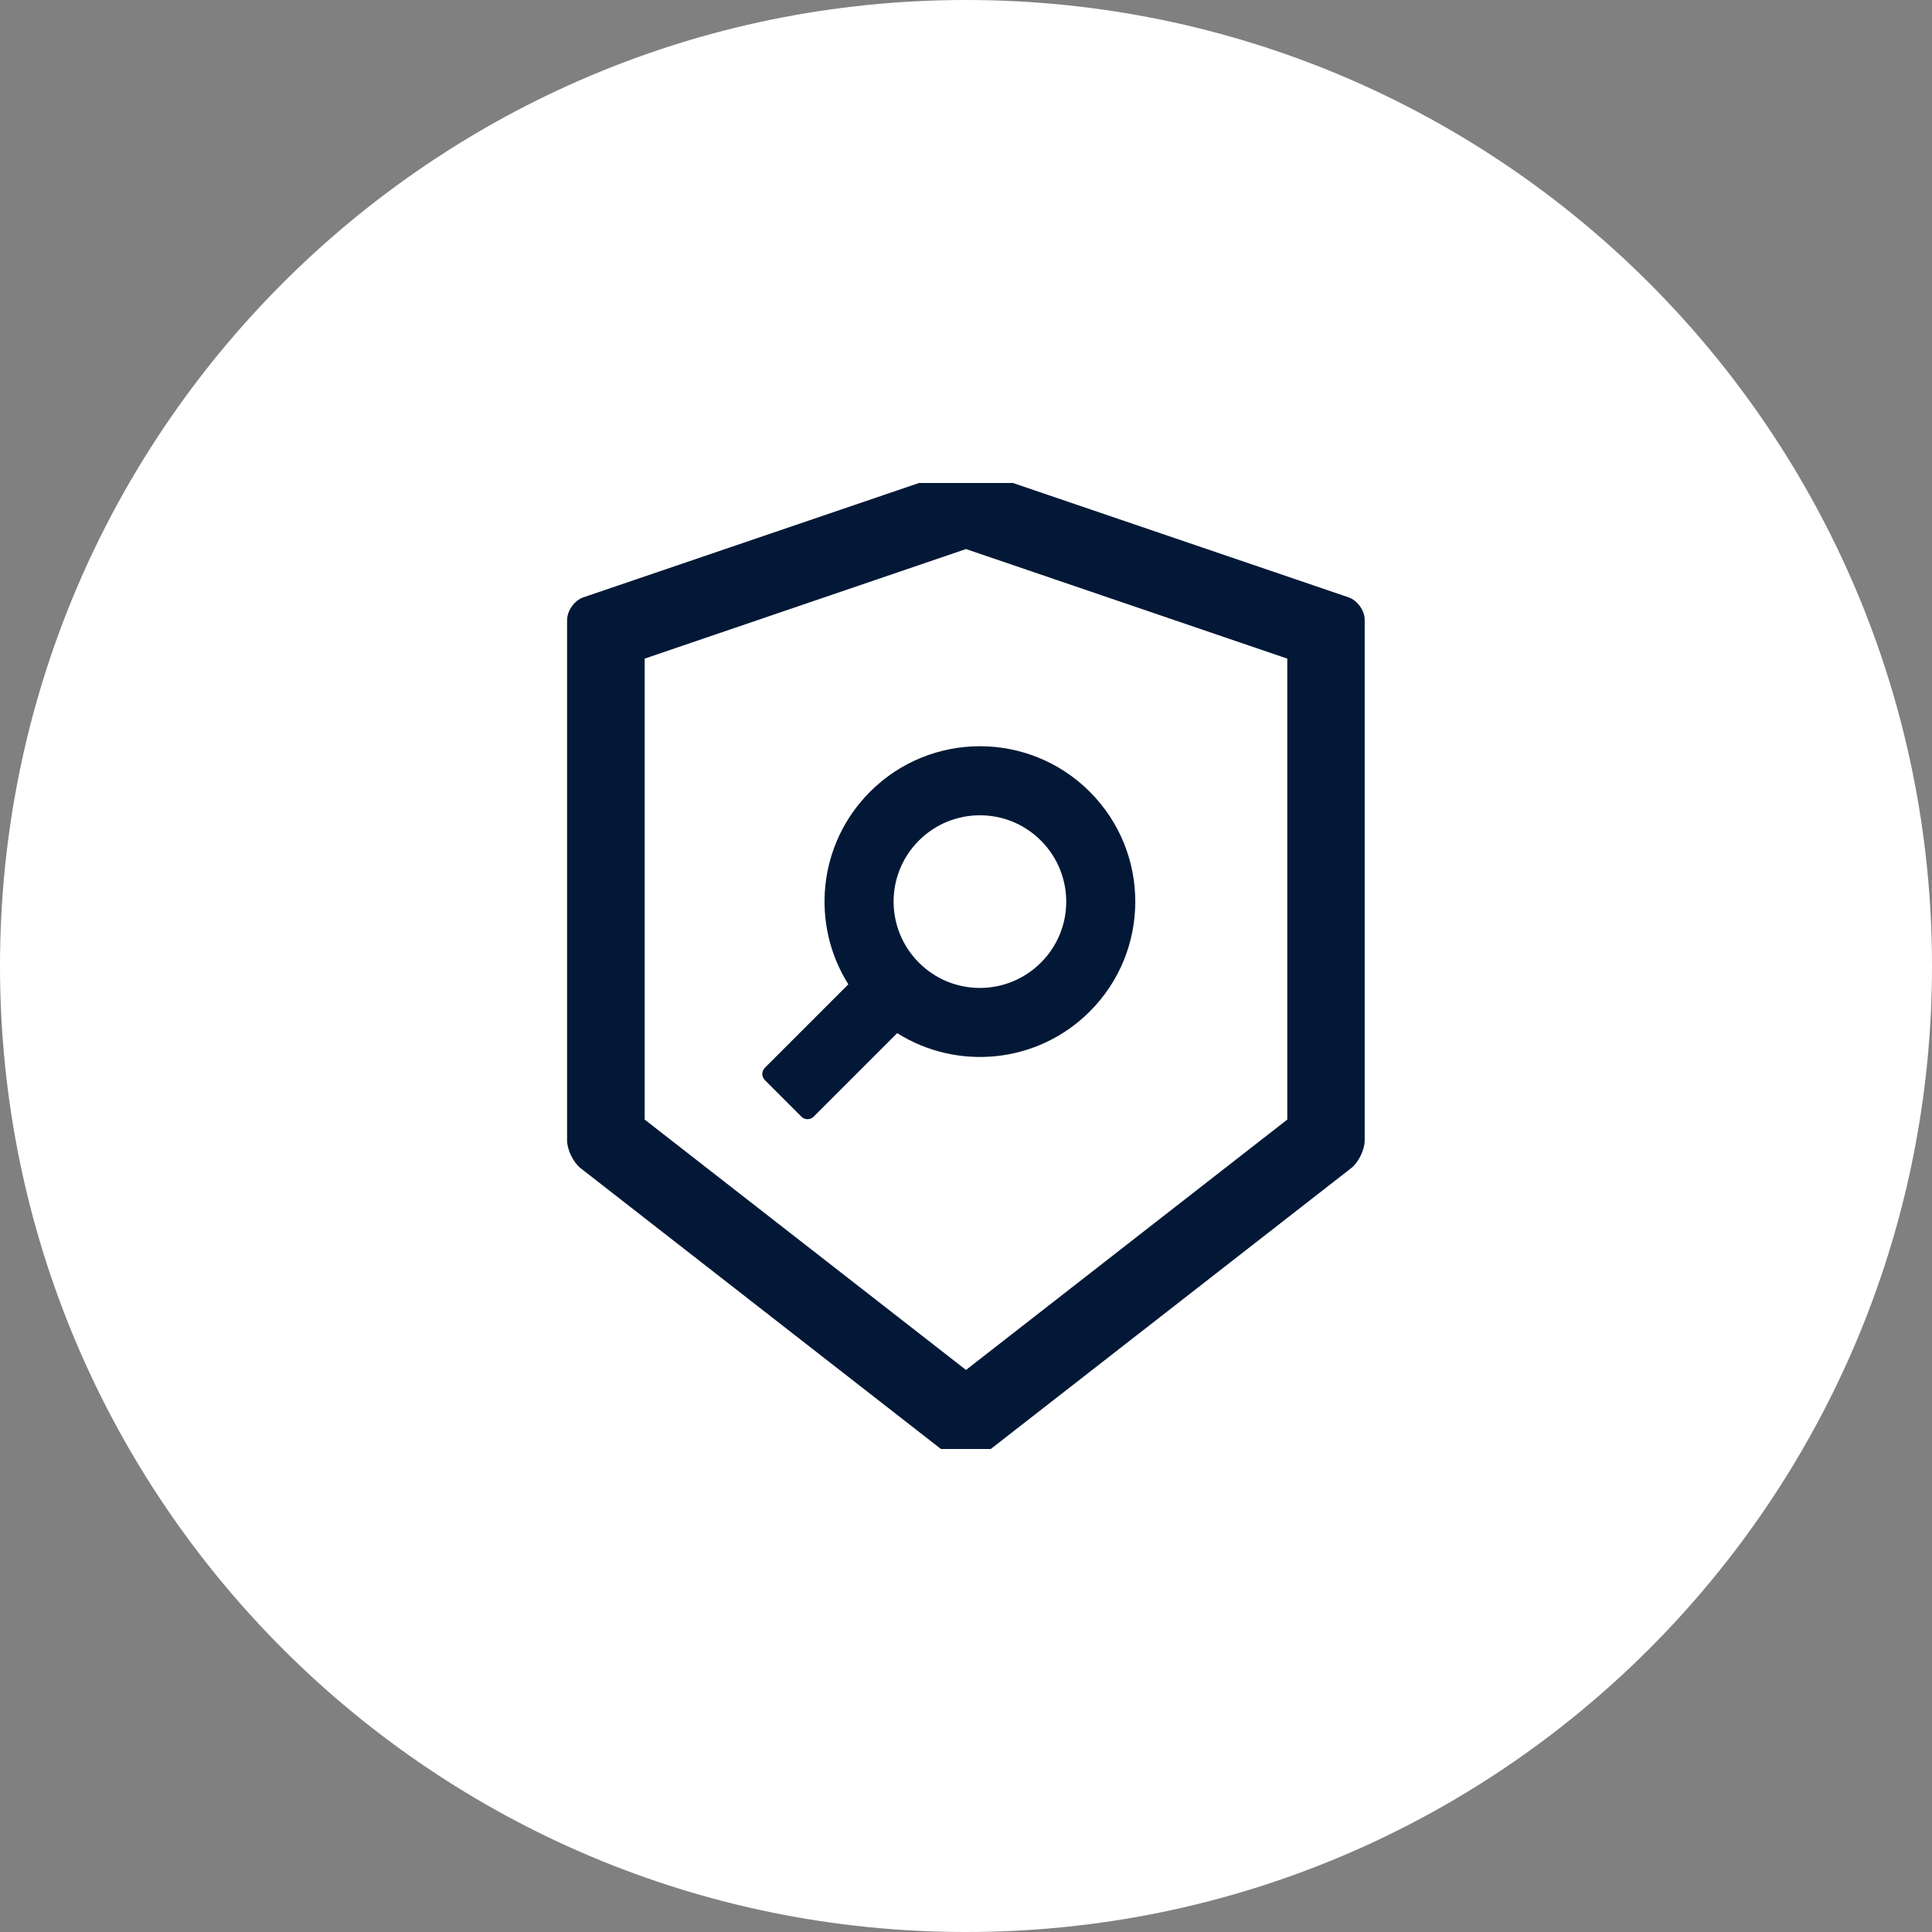
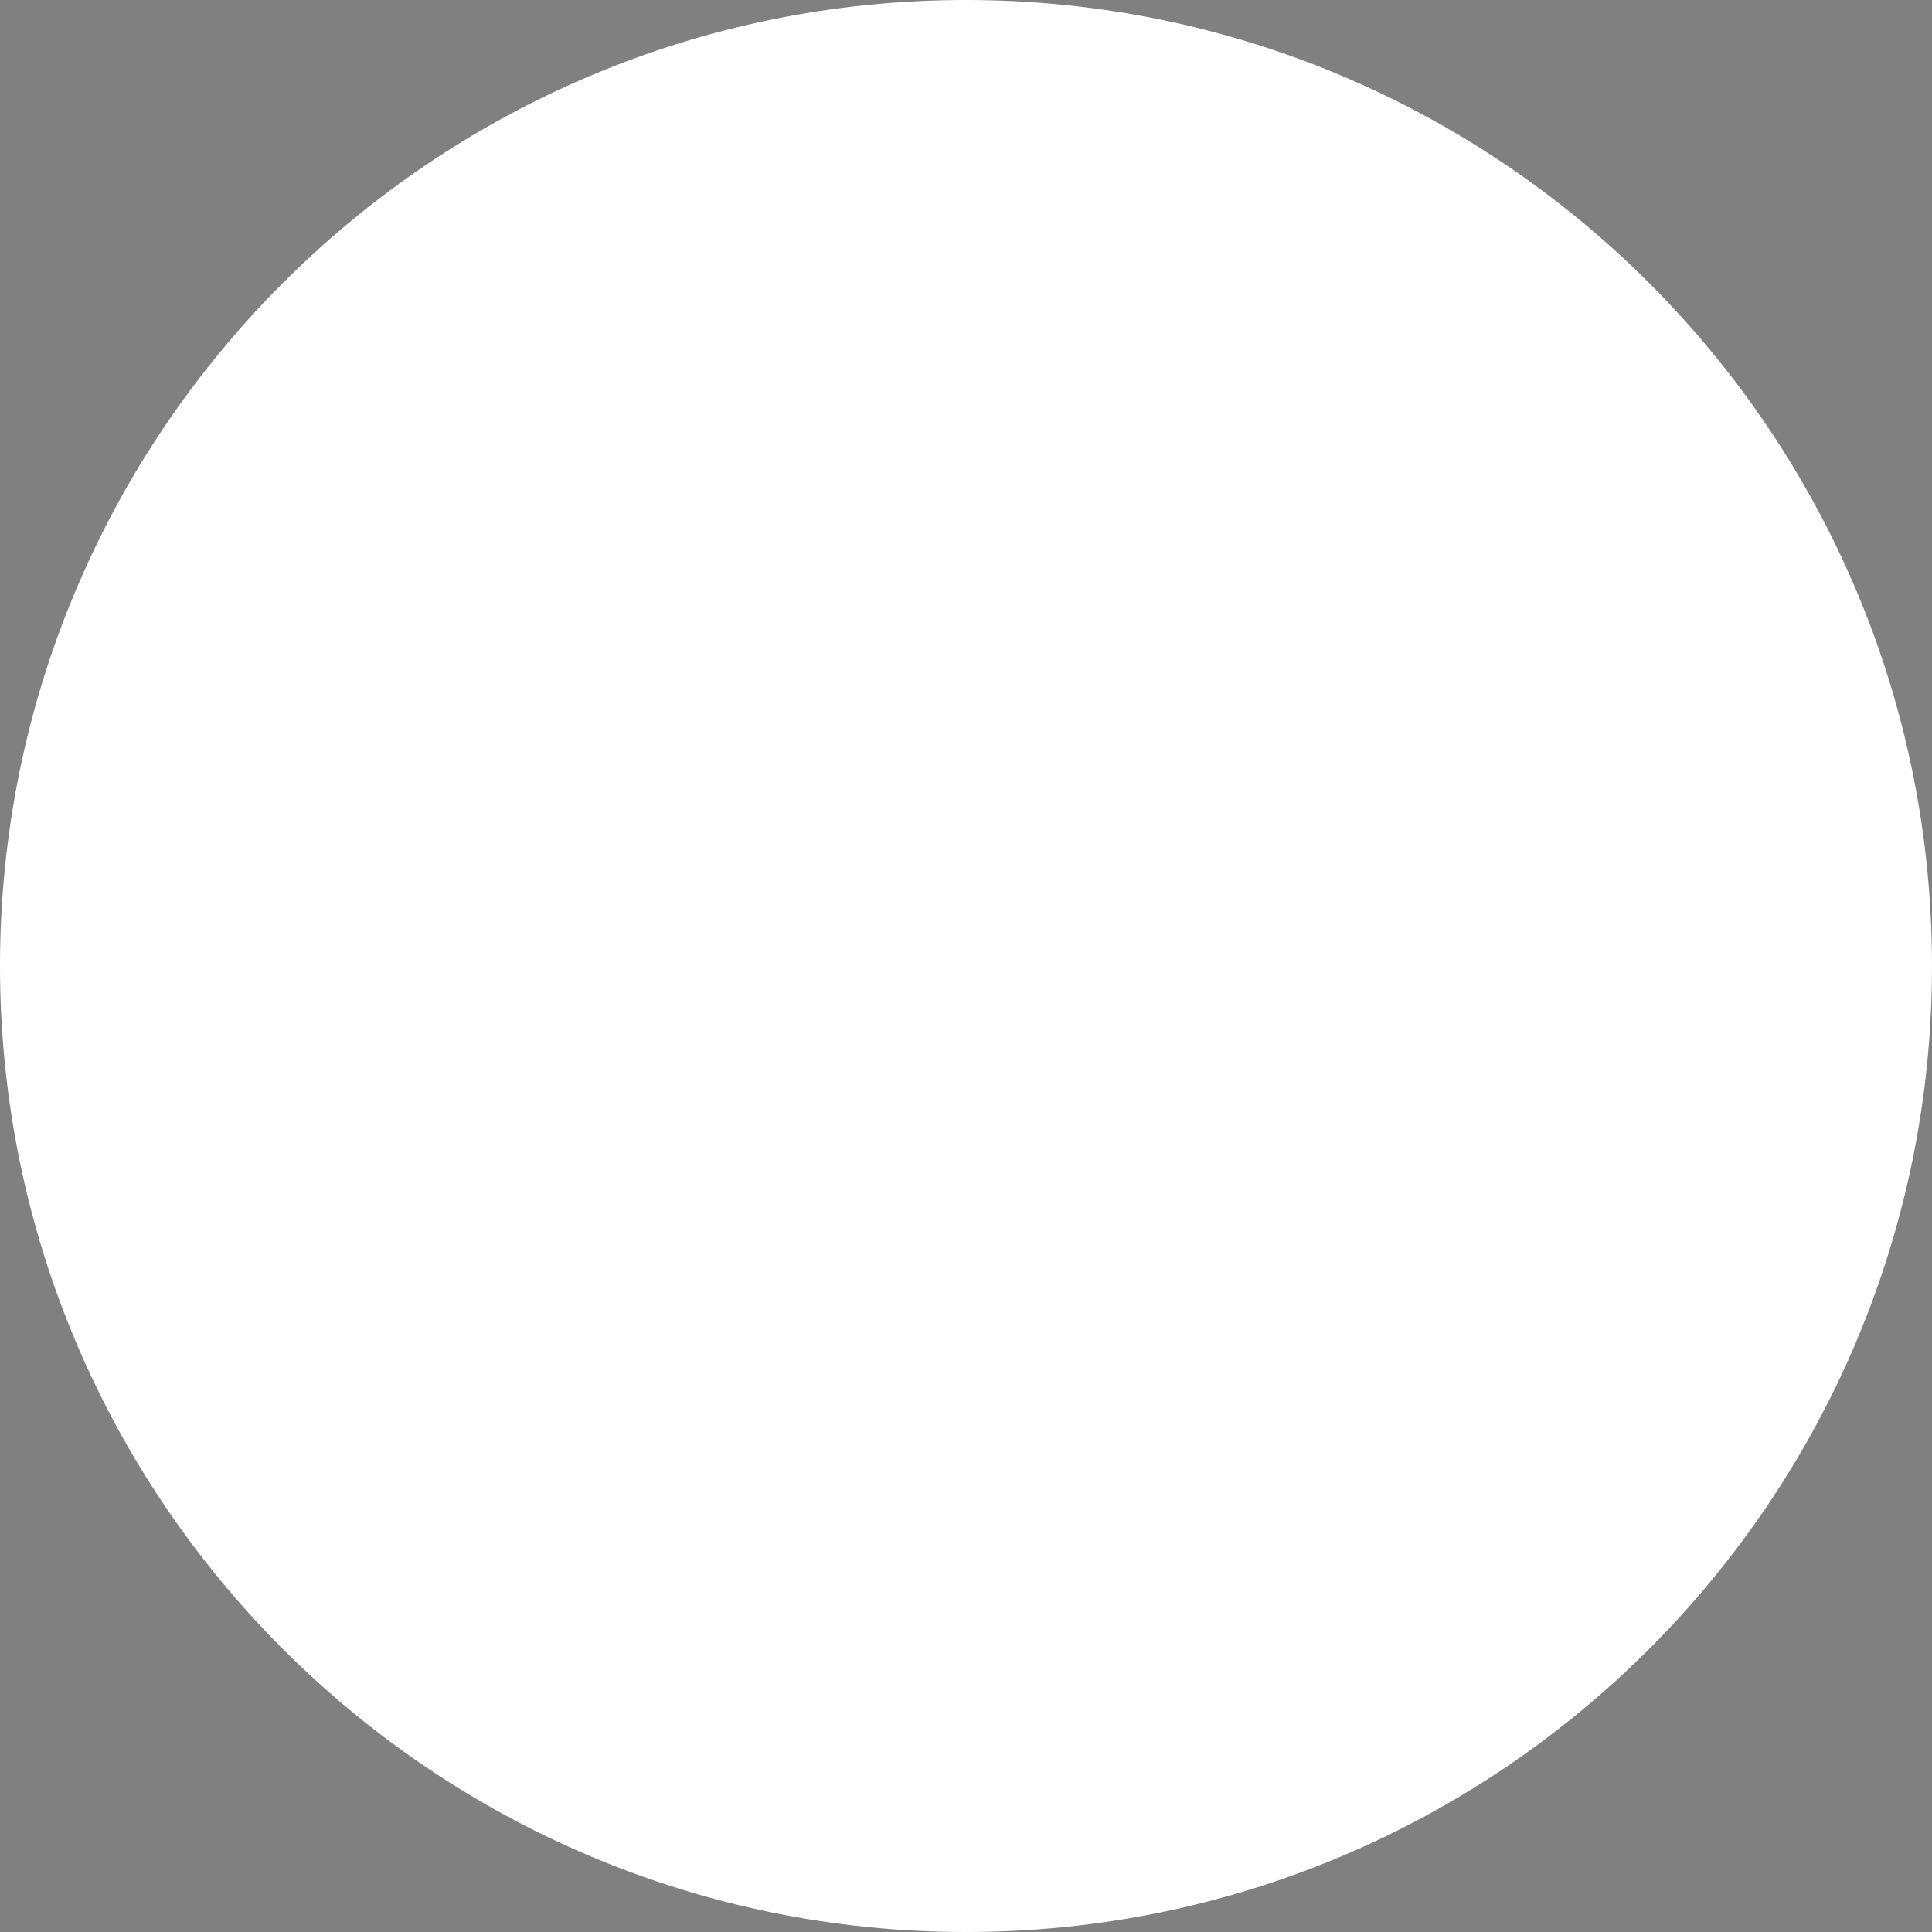
<svg xmlns="http://www.w3.org/2000/svg" width="48" height="48" viewBox="0 0 48 48" fill="none">
  <rect x="0" y="0" width="48" height="48" fill="#808080" stroke="none" />
  <path d="M0 24C0 10.745 10.745 0 24 0V0C37.255 0 48 10.745 48 24V24C48 37.255 37.255 48 24 48V48C10.745 48 0 37.255 0 24V24Z" fill="white" />
  <g clip-path="url(#clip0_1200:4437)">
-     <path d="M33.506 14.841L24.404 11.74C24.294 11.702 24.147 11.683 24 11.683C23.852 11.683 23.705 11.702 23.595 11.74L14.493 14.841C14.271 14.916 14.089 15.174 14.089 15.409V28.331C14.089 28.566 14.242 28.877 14.426 29.024L23.659 36.219C23.753 36.291 23.874 36.329 23.997 36.329C24.12 36.329 24.243 36.291 24.334 36.219L33.567 29.024C33.752 28.88 33.905 28.569 33.905 28.331V15.409C33.91 15.174 33.728 14.919 33.506 14.841V14.841ZM31.982 27.816L24 34.036L16.017 27.816V16.363L24 13.641L31.982 16.363V27.816ZM21.077 24.455L19.001 26.531C18.962 26.571 18.939 26.625 18.939 26.682C18.939 26.739 18.962 26.793 19.001 26.833L19.912 27.744C19.995 27.827 20.132 27.827 20.215 27.744L22.291 25.668C23.783 26.608 25.776 26.429 27.075 25.13C28.583 23.622 28.583 21.179 27.075 19.671C25.567 18.163 23.124 18.163 21.616 19.671C20.317 20.97 20.137 22.965 21.077 24.455V24.455ZM22.829 20.884C23.667 20.046 25.026 20.046 25.861 20.884C26.7 21.723 26.7 23.081 25.861 23.916C25.023 24.755 23.665 24.755 22.829 23.916C21.993 23.078 21.991 21.723 22.829 20.884V20.884Z" fill="#021836" />
-   </g>
+     </g>
  <defs>
    <clipPath id="clip0_1200:4437">
      <rect width="24" height="24" fill="white" transform="translate(12 12)" />
    </clipPath>
  </defs>
</svg>